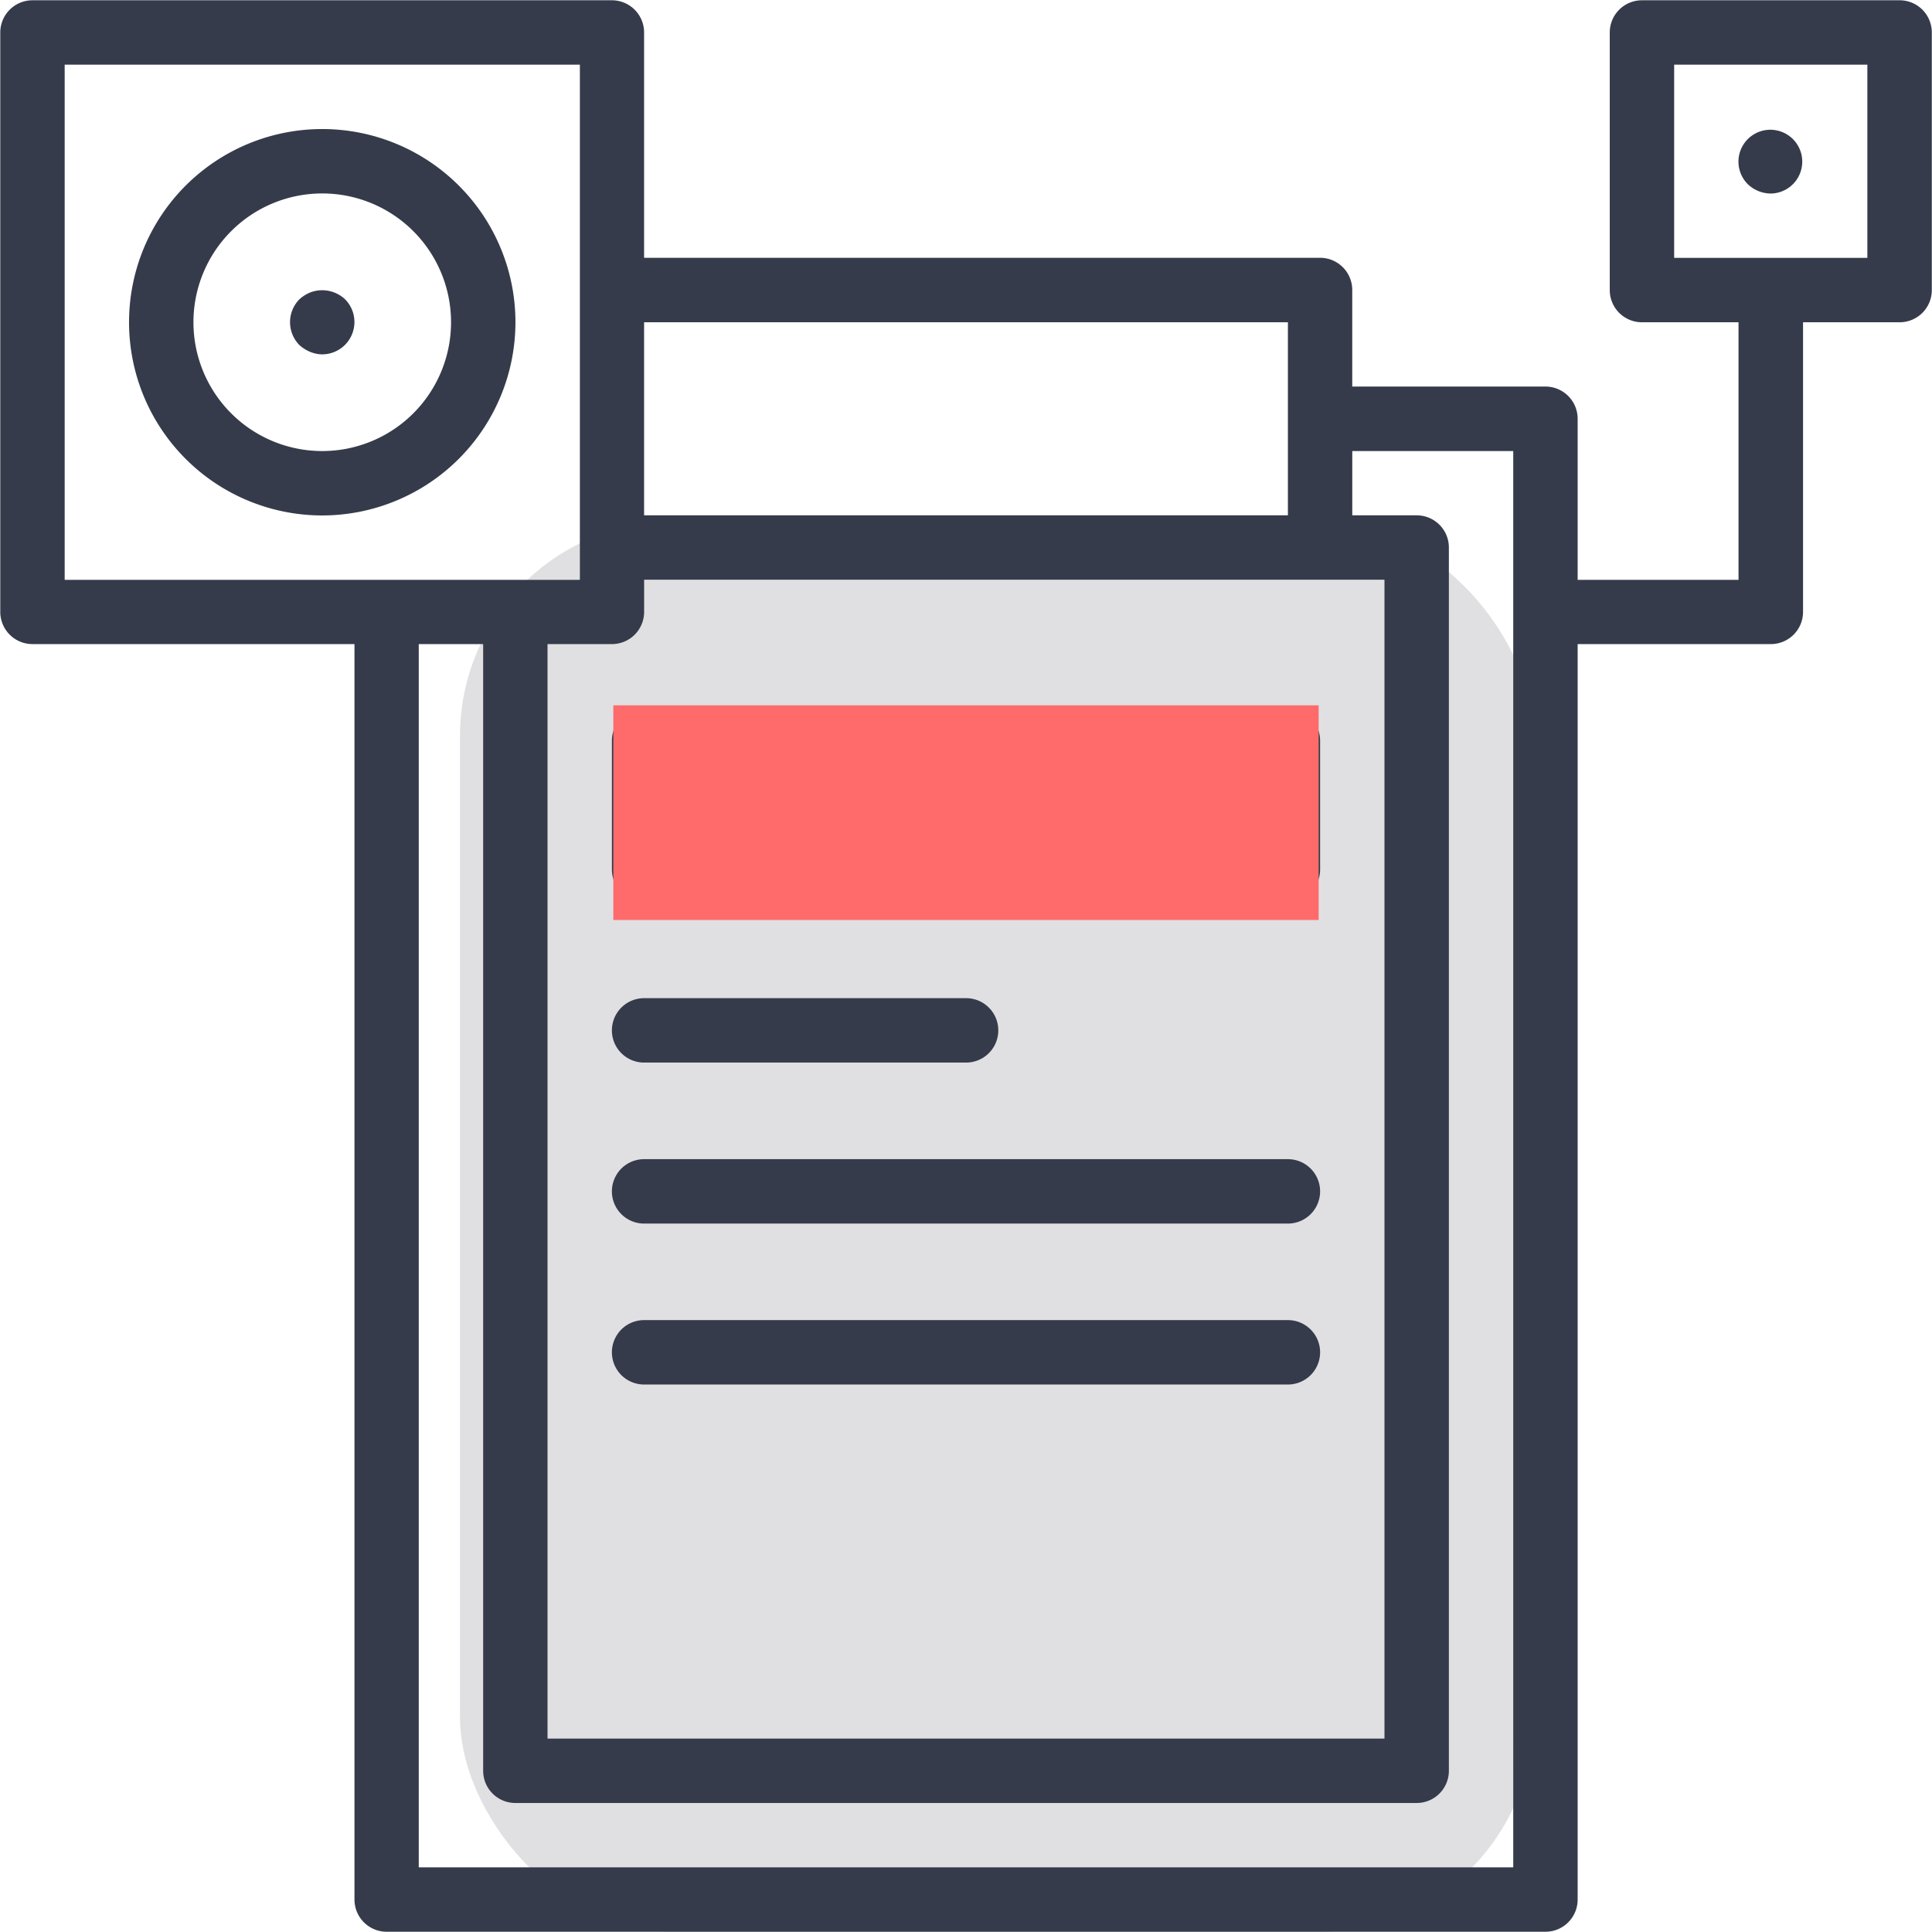
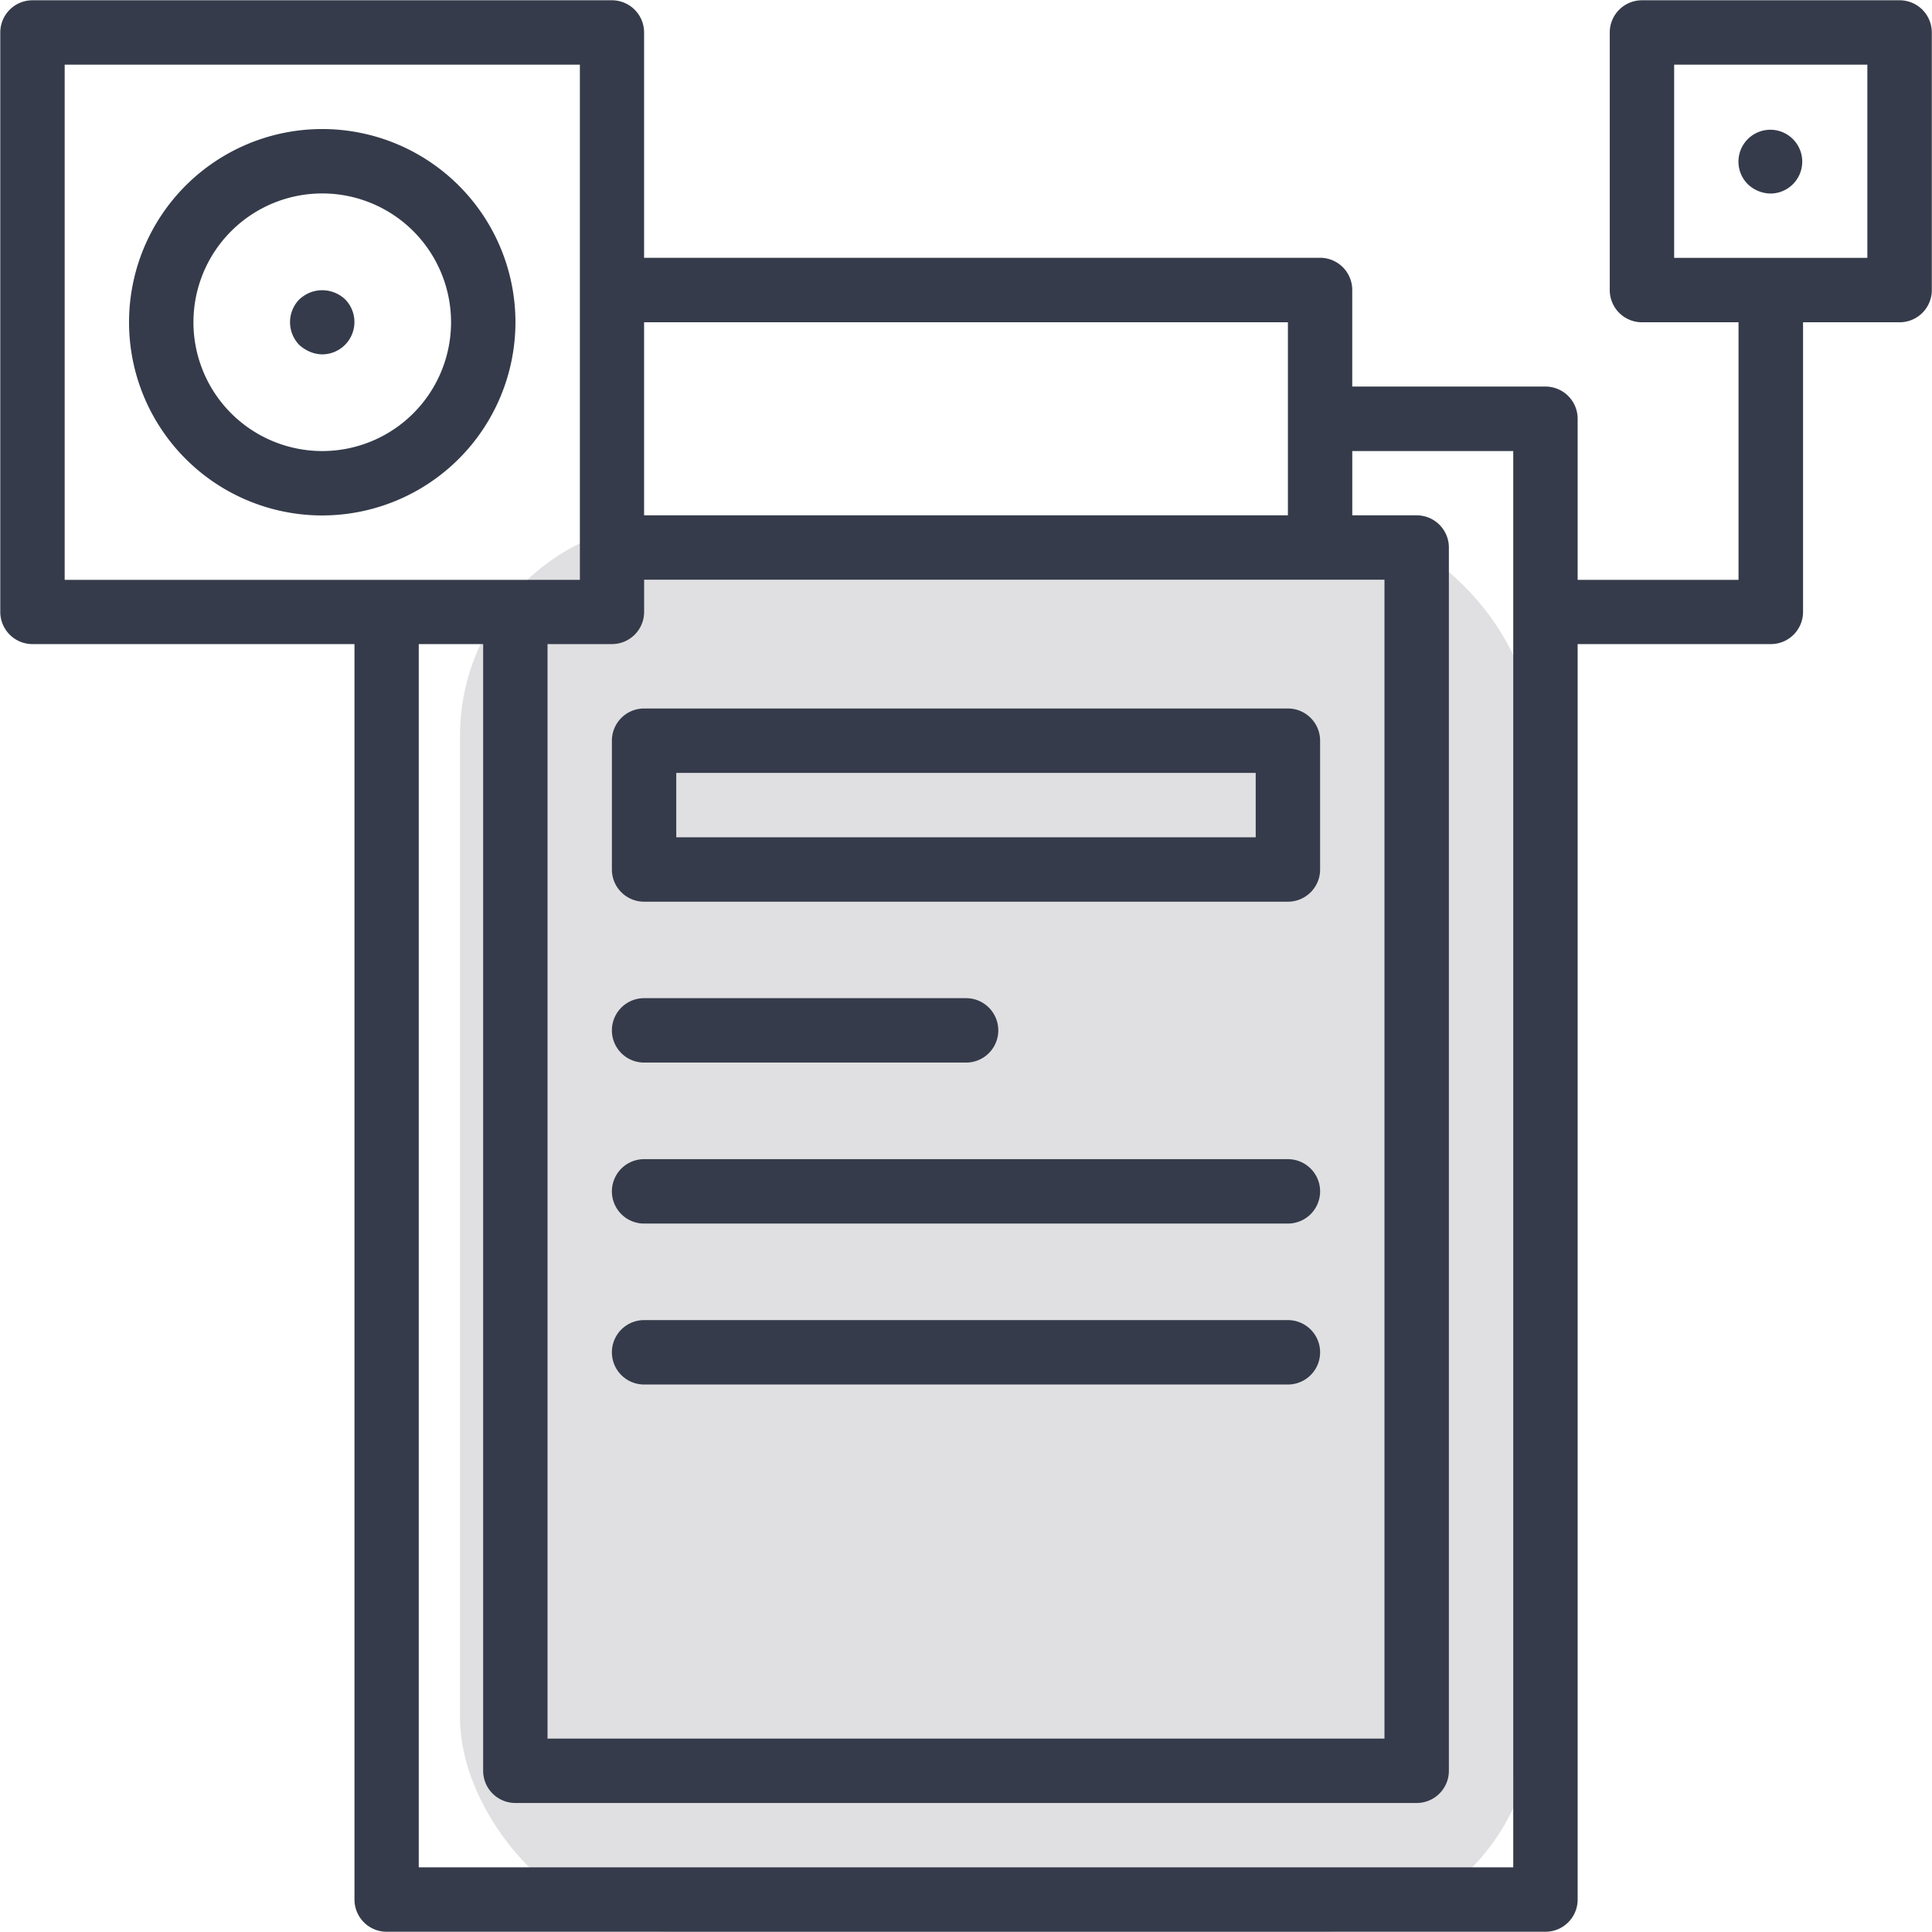
<svg xmlns="http://www.w3.org/2000/svg" width="63" height="63" viewBox="0 0 63 63">
  <defs>
    <clipPath id="clip-path">
      <rect id="Rectangle_7723" data-name="Rectangle 7723" width="63" height="63" transform="translate(-0.009 -0.009)" fill="#353b4a" />
    </clipPath>
  </defs>
  <g id="reporting-mng" transform="translate(-790 -3071)">
    <rect id="Rectangle_7730" data-name="Rectangle 7730" width="35" height="46" rx="7" transform="translate(805 3088)" fill="#e0e0e2" />
    <g id="Group_39576" data-name="Group 39576" transform="translate(790.009 3071.009)">
      <g id="Group_39575" data-name="Group 39575" transform="translate(0 0)" clip-path="url(#clip-path)">
        <path id="Path_59510" data-name="Path 59510" d="M188.294,192.5H167.3a1.05,1.05,0,0,0-1.05,1.05v4.2a1.05,1.05,0,0,0,1.05,1.05h20.994a1.05,1.05,0,0,0,1.05-1.05v-4.2a1.05,1.05,0,0,0-1.05-1.05m-1.05,4.2H168.349v-2.1h18.895Z" transform="translate(-146.306 -169.406)" fill="#353b4a" />
        <path id="Path_59511" data-name="Path 59511" d="M167.3,273.349h10.5a1.05,1.05,0,0,0,0-2.1H167.3a1.05,1.05,0,1,0,0,2.1" transform="translate(-146.306 -238.709)" fill="#353b4a" />
        <path id="Path_59512" data-name="Path 59512" d="M188.294,315H167.3a1.05,1.05,0,1,0,0,2.1h20.994a1.05,1.05,0,1,0,0-2.1" transform="translate(-146.306 -277.21)" fill="#353b4a" />
        <path id="Path_59513" data-name="Path 59513" d="M188.294,358.75H167.3a1.05,1.05,0,0,0,0,2.1h20.994a1.05,1.05,0,0,0,0-2.1" transform="translate(-146.306 -315.712)" fill="#353b4a" />
        <path id="Path_59514" data-name="Path 59514" d="M61.933,0h-8.4a1.05,1.05,0,0,0-1.05,1.05v8.4a1.05,1.05,0,0,0,1.05,1.05h3.149v8.4H51.436V13.646a1.05,1.05,0,0,0-1.05-1.05h-6.3V9.447a1.05,1.05,0,0,0-1.05-1.05H20.994V1.05A1.05,1.05,0,0,0,19.944,0H1.05A1.05,1.05,0,0,0,0,1.05V19.944a1.05,1.05,0,0,0,1.05,1.05h10.5V61.933a1.05,1.05,0,0,0,1.05,1.05H50.386a1.05,1.05,0,0,0,1.05-1.05V20.994h6.3a1.05,1.05,0,0,0,1.05-1.05V10.5h3.149a1.05,1.05,0,0,0,1.05-1.05V1.05A1.05,1.05,0,0,0,61.933,0M17.845,20.994h2.1a1.05,1.05,0,0,0,1.05-1.05v-1.05H45.137V56.684H17.845Zm24.143-4.2H20.994V10.5H41.988ZM2.1,2.1h16.8v16.8H2.1ZM49.336,60.883H13.646V20.994h2.1v36.74a1.05,1.05,0,0,0,1.05,1.05H46.187a1.05,1.05,0,0,0,1.05-1.05V17.845a1.05,1.05,0,0,0-1.05-1.05h-2.1V14.7h5.249ZM60.883,8.4h-6.3V2.1h6.3Z" transform="translate(0 0)" fill="#353b4a" />
        <path id="Path_59515" data-name="Path 59515" d="M47.6,41.3a6.3,6.3,0,1,0-6.3,6.3,6.305,6.305,0,0,0,6.3-6.3m-6.3,4.2a4.2,4.2,0,1,1,4.2-4.2,4.2,4.2,0,0,1-4.2,4.2" transform="translate(-30.801 -30.801)" fill="#353b4a" />
        <path id="Path_59516" data-name="Path 59516" d="M473.55,37.2a1.04,1.04,0,1,0-.745-.3A1.1,1.1,0,0,0,473.55,37.2Z" transform="translate(-415.816 -30.898)" fill="#353b4a" />
        <path id="Path_59517" data-name="Path 59517" d="M79.4,78.89a1.205,1.205,0,0,0-.346.221,1.064,1.064,0,0,0,0,1.49,1.215,1.215,0,0,0,.346.22,1.047,1.047,0,0,0,.4.084,1.054,1.054,0,0,0,.745-1.795A1.089,1.089,0,0,0,79.4,78.89Z" transform="translate(-69.301 -69.359)" fill="#353b4a" />
      </g>
    </g>
-     <rect id="Rectangle_7733" data-name="Rectangle 7733" width="23" height="7" transform="translate(810 3094)" fill="#ff6b6b" />
  </g>
</svg>